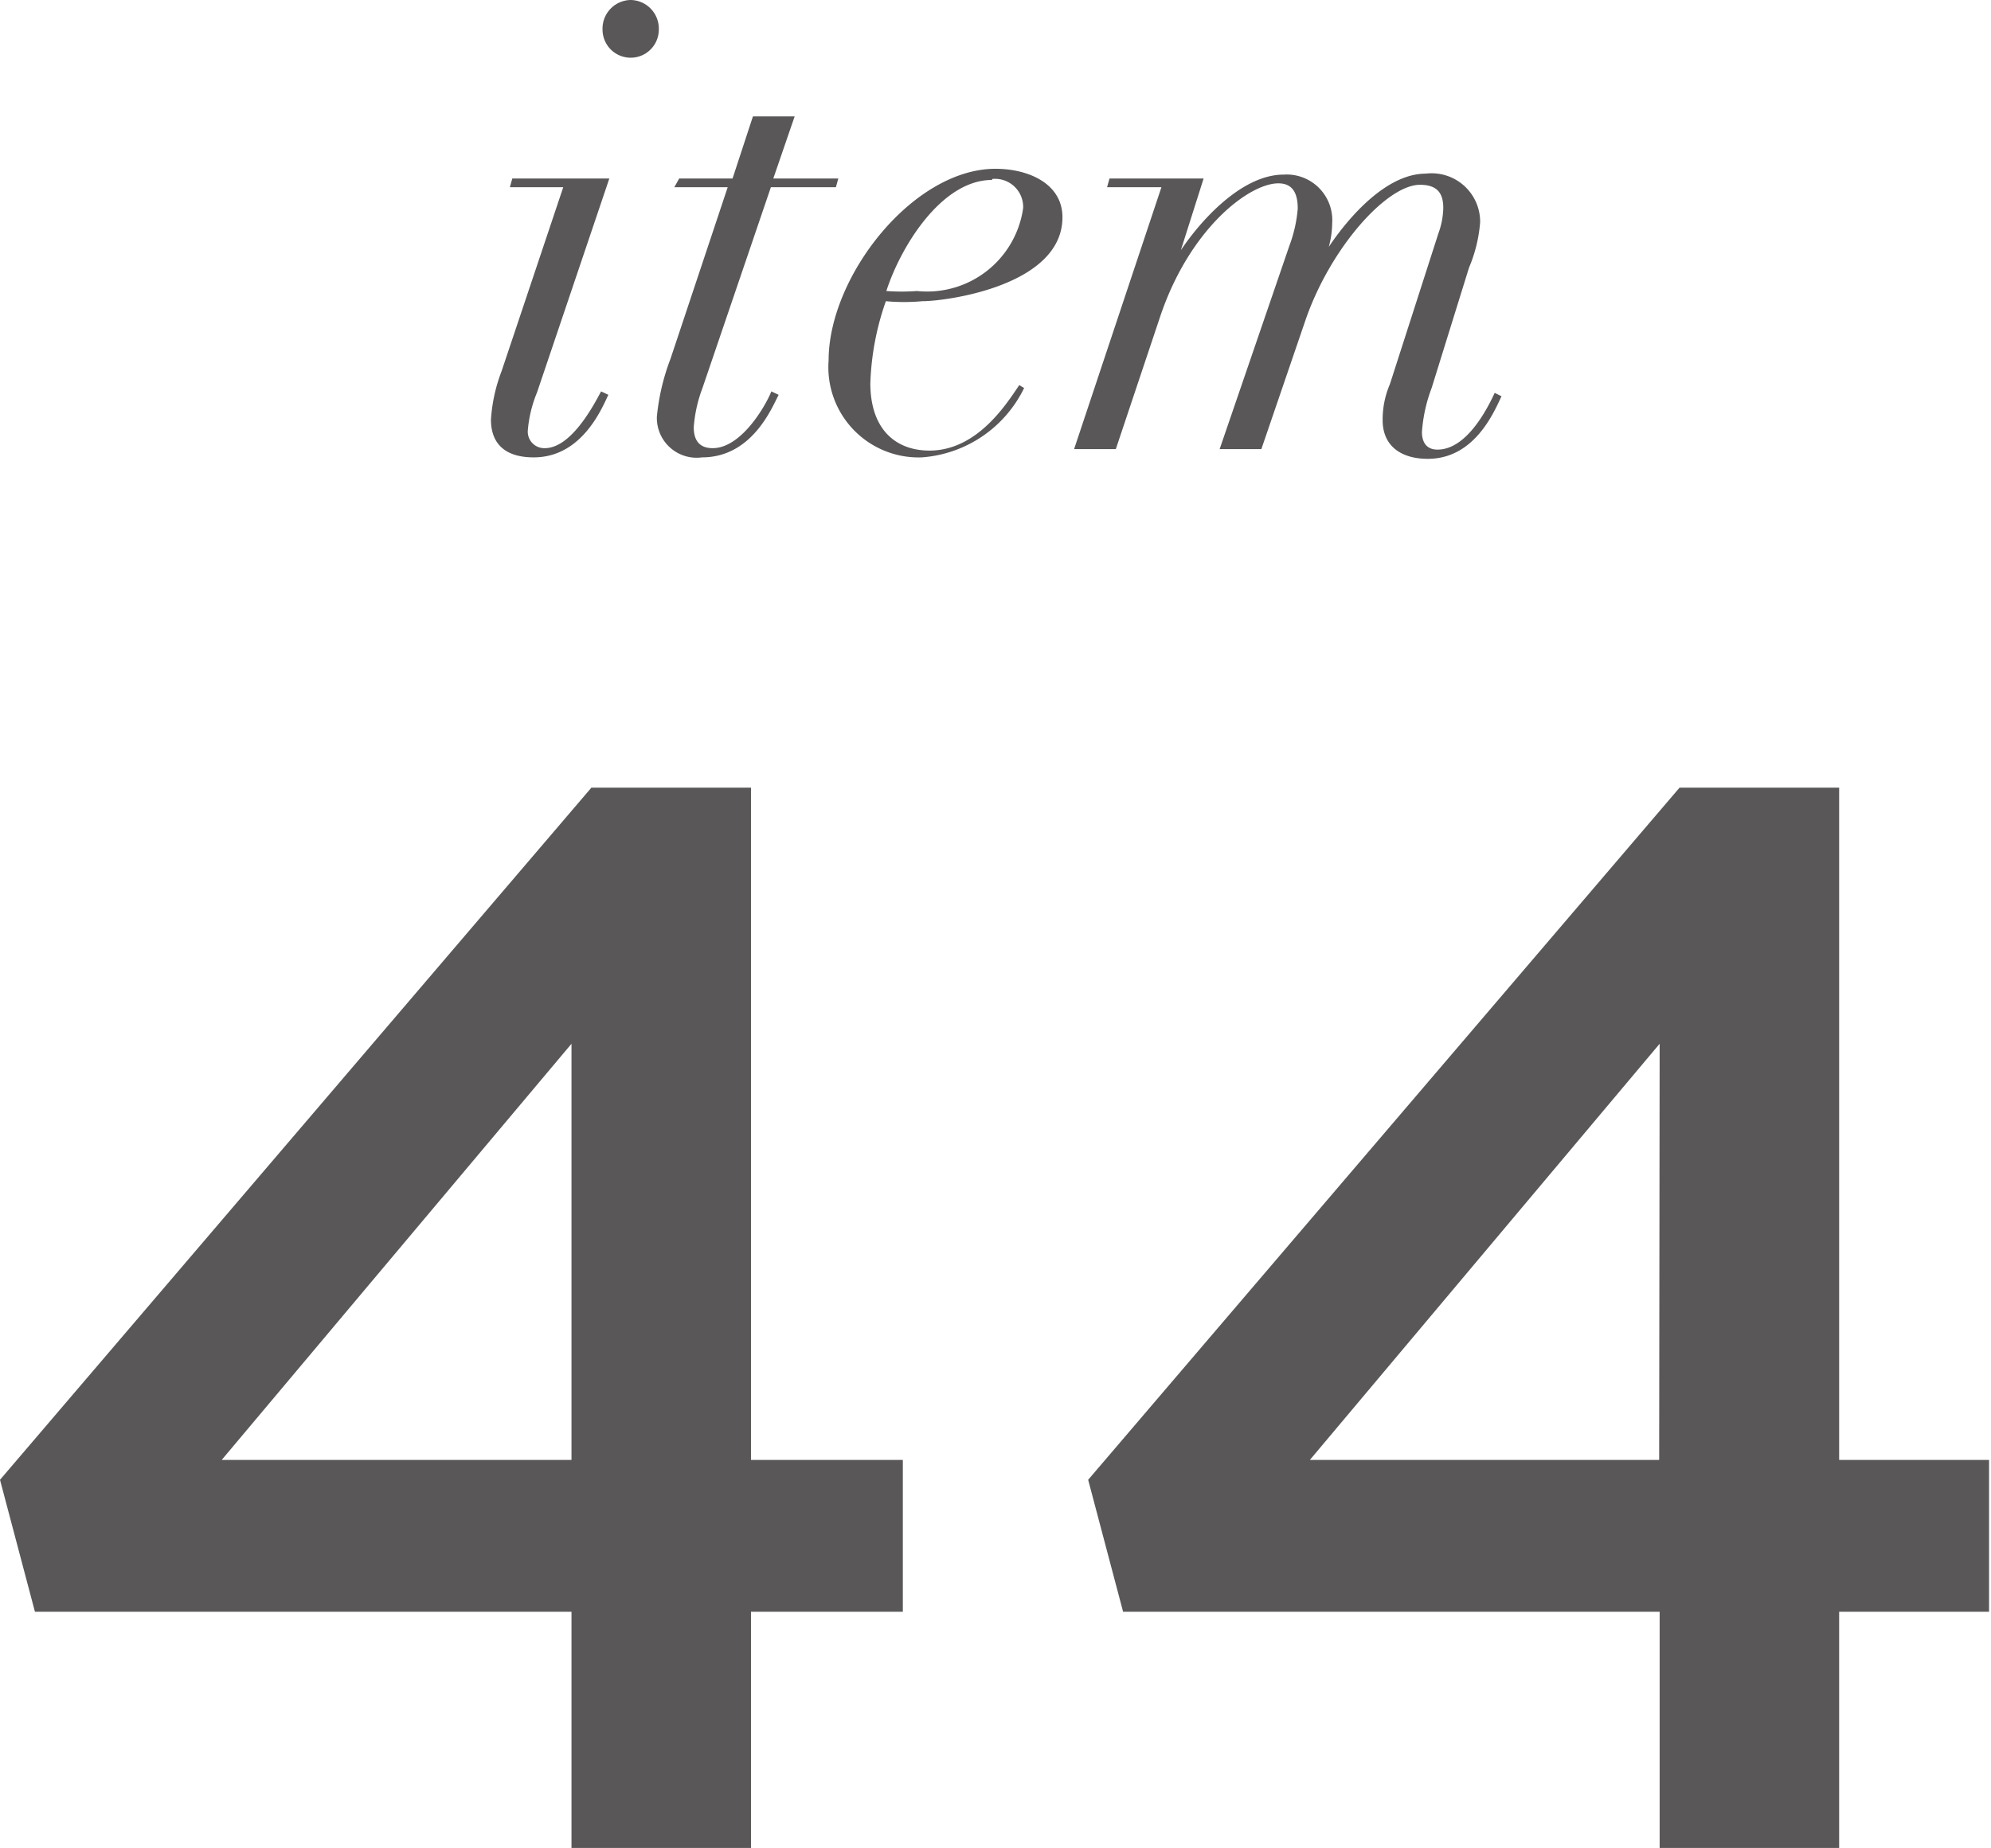
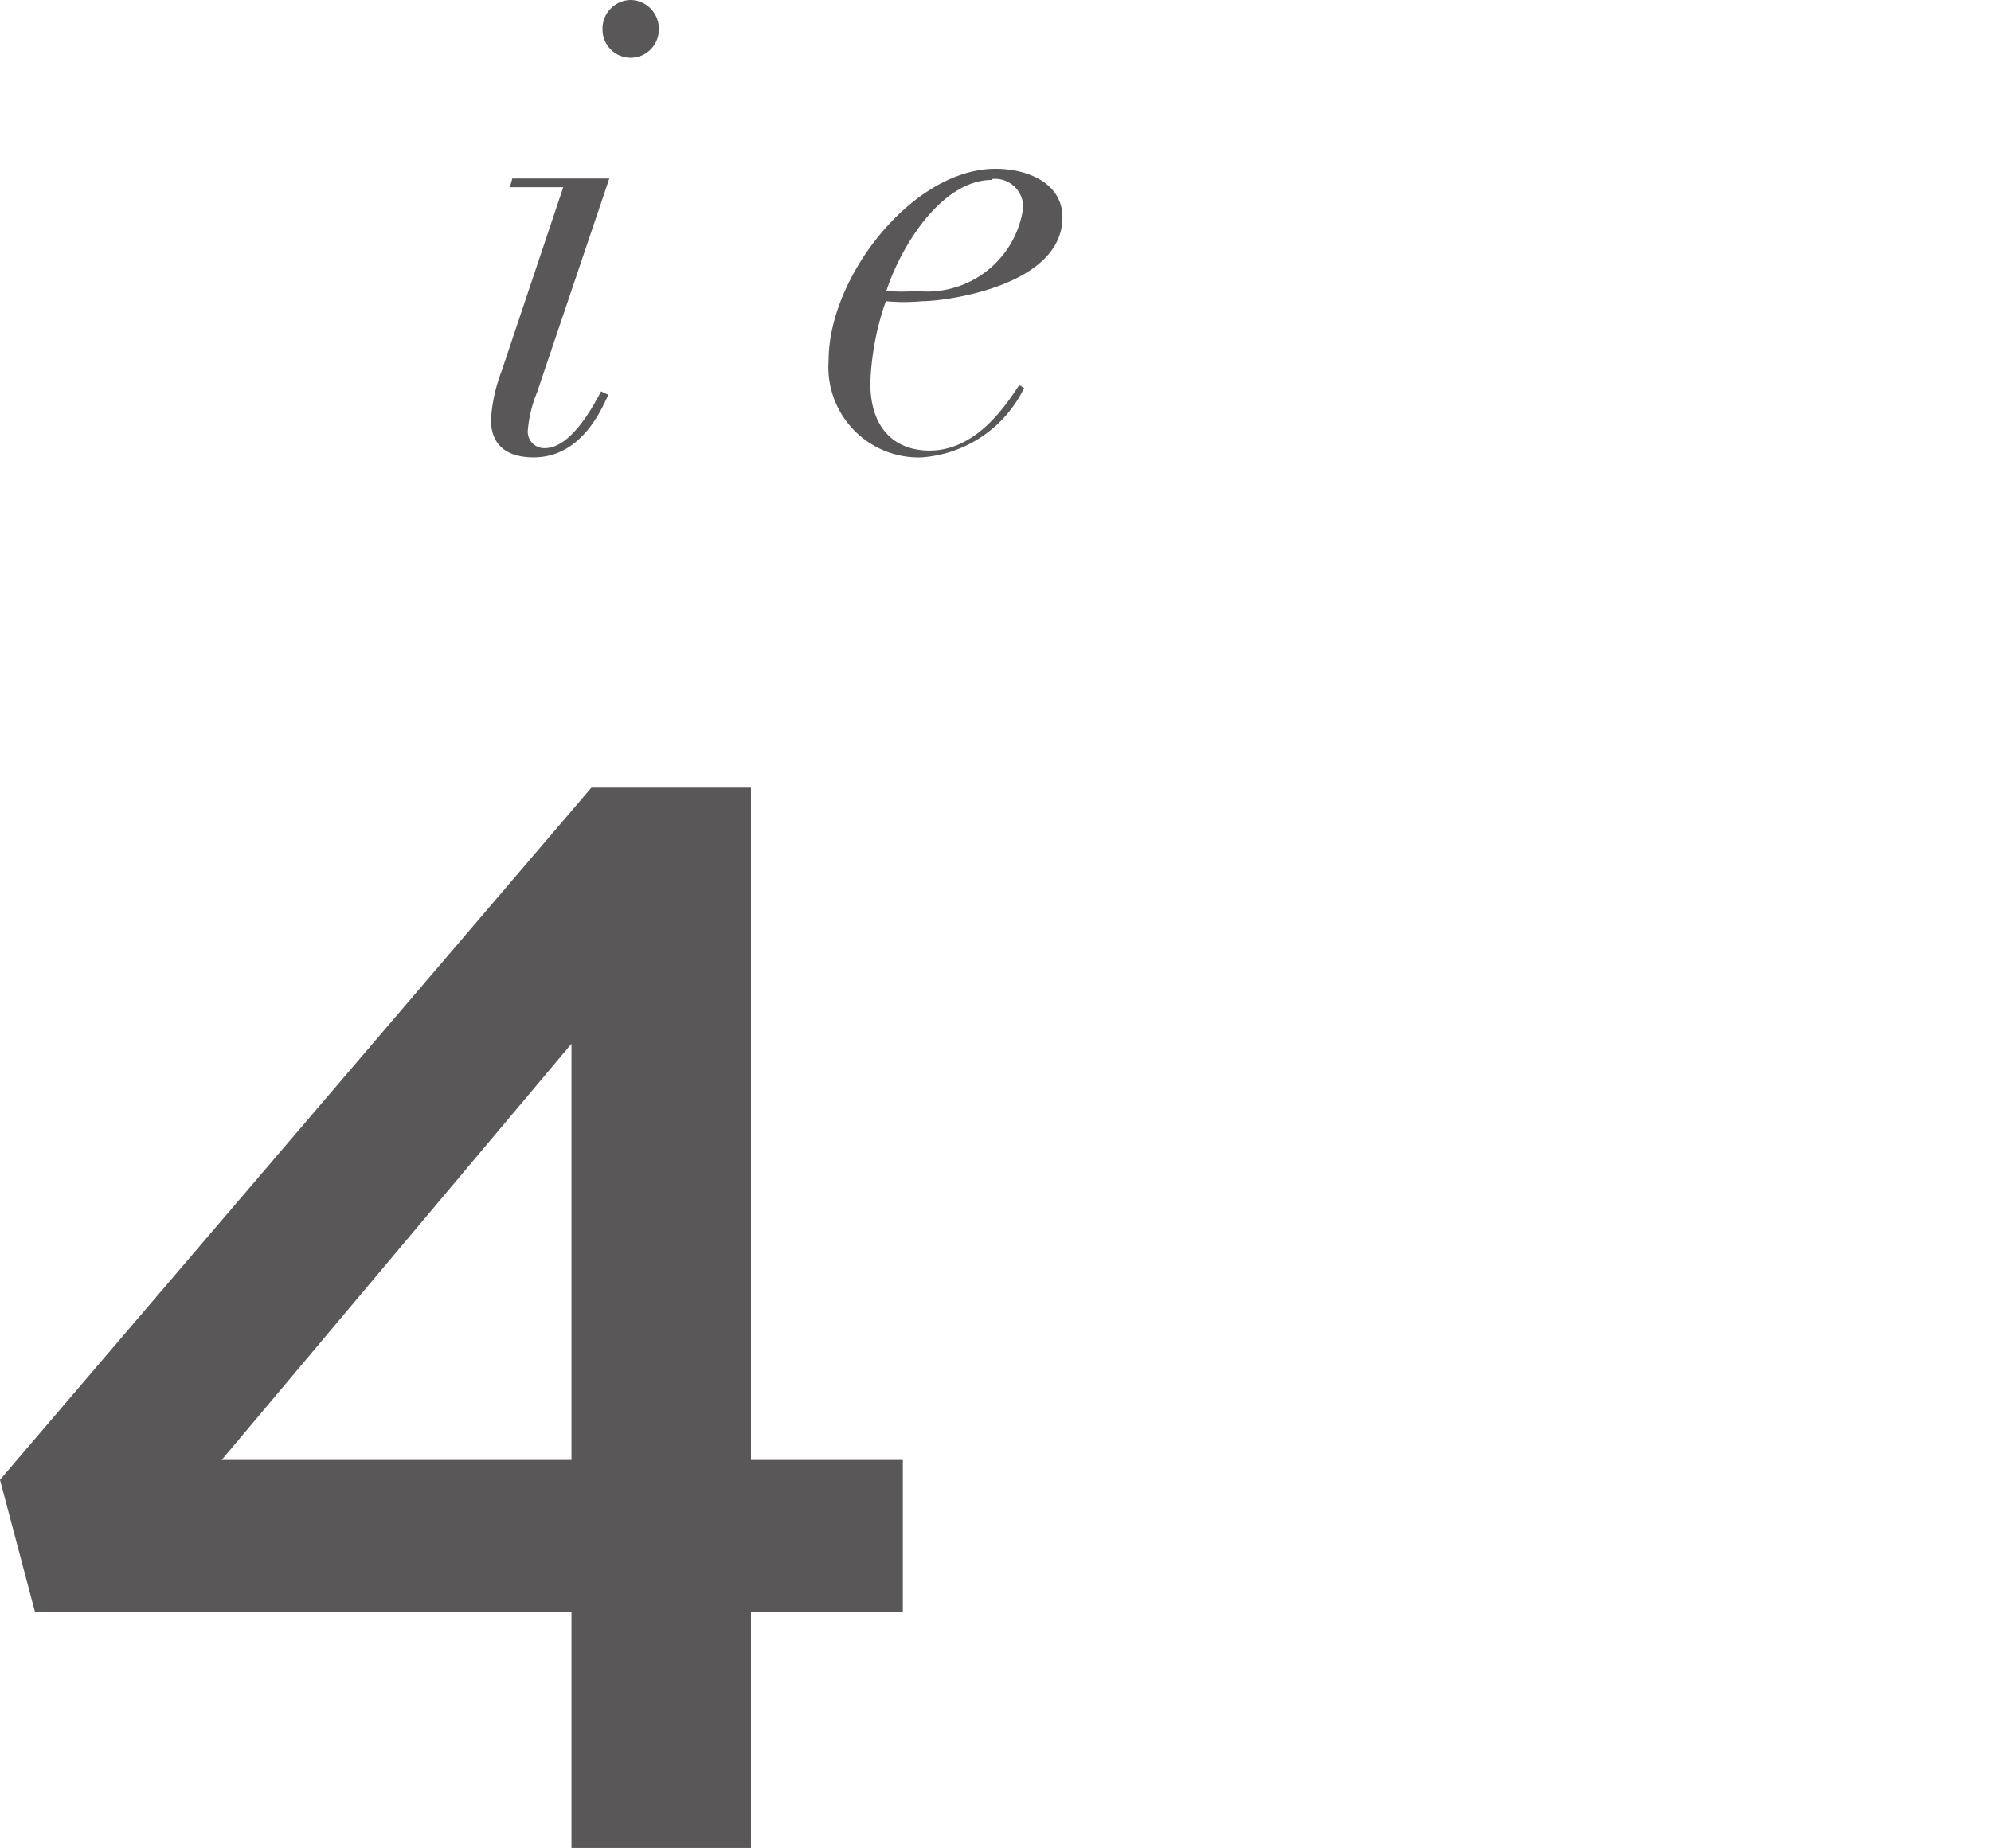
<svg xmlns="http://www.w3.org/2000/svg" viewBox="0 0 41.04 38.1">
  <defs>
    <style>.cls-1{fill:#595757;}</style>
  </defs>
  <g id="レイヤー_2" data-name="レイヤー 2">
    <g id="TEX">
      <path class="cls-1" d="M15.48,16.24V30.1h3.13v3.13H15.48V38.1h-3.7V33.23H.72L0,30.51,12.19,16.24Zm-3.7,5.28L4.57,30.1h7.21Z" />
-       <path class="cls-1" d="M37.91,16.24V30.1H41v3.13H37.91V38.1h-3.7V33.23H23.15l-.72-2.72L34.62,16.24Zm-3.7,5.28L27,30.1h7.2Z" />
      <path class="cls-1" d="M11.61,3.86h-1.1l.05-.18h2L11.07,8.09a2.61,2.61,0,0,0-.19.78.34.34,0,0,0,.35.37c.54,0,1-.87,1.16-1.17l.15.07C12.41,8.41,12,9.43,11,9.43c-.54,0-.88-.24-.88-.78a3.39,3.39,0,0,1,.22-1ZM13,0a.59.59,0,0,1,.58.61.58.58,0,1,1-1.16,0A.59.59,0,0,1,13,0Z" />
-       <path class="cls-1" d="M15.52,2.4h.86l-.44,1.28h1.34l-.05.18H15.89L14.48,8a2.87,2.87,0,0,0-.18.81c0,.26.11.43.39.43.59,0,1.09-.87,1.21-1.17l.15.07c-.14.27-.55,1.29-1.58,1.29a.82.82,0,0,1-.93-.84,4.55,4.55,0,0,1,.28-1.19L15,3.86h-1.1L14,3.68h1.1Z" />
      <path class="cls-1" d="M21.11,8A2.55,2.55,0,0,1,19,9.43a1.86,1.86,0,0,1-1.92-2c0-1.73,1.74-3.95,3.44-3.95.67,0,1.38.3,1.38,1,0,1.41-2.39,1.73-2.89,1.73a4.08,4.08,0,0,1-.75,0,5.63,5.63,0,0,0-.32,1.69c0,.94.51,1.39,1.22,1.39,1,0,1.61-1,1.85-1.35Zm-.66-4.29c-1.05,0-1.89,1.39-2.18,2.29a4.34,4.34,0,0,0,.63,0,2,2,0,0,0,2.19-1.71A.58.58,0,0,0,20.45,3.69Z" />
-       <path class="cls-1" d="M23.94,3.86H22.82l.05-.18h1.94l-.47,1.48h0c.4-.6,1.25-1.56,2.12-1.56a.94.94,0,0,1,1,1,1.93,1.93,0,0,1-.07.49h0c.34-.51,1.14-1.51,2-1.51a1,1,0,0,1,1.12,1,3,3,0,0,1-.23.94L29.51,8a3.18,3.18,0,0,0-.2.91c0,.16.06.36.32.36.58,0,1-.78,1.18-1.17l.14.07c-.16.34-.56,1.29-1.52,1.29-.52,0-.93-.24-.93-.8a1.85,1.85,0,0,1,.15-.74l1-3.11a1.62,1.62,0,0,0,.1-.52c0-.28-.1-.48-.48-.48-.68,0-1.83,1.28-2.35,2.76L26,9.26h-.86l1.44-4.2a2.8,2.8,0,0,0,.17-.76c0-.31-.1-.52-.4-.52-.6,0-1.83.93-2.44,2.76L23,9.26h-.86Z" />
    </g>
  </g>
</svg>